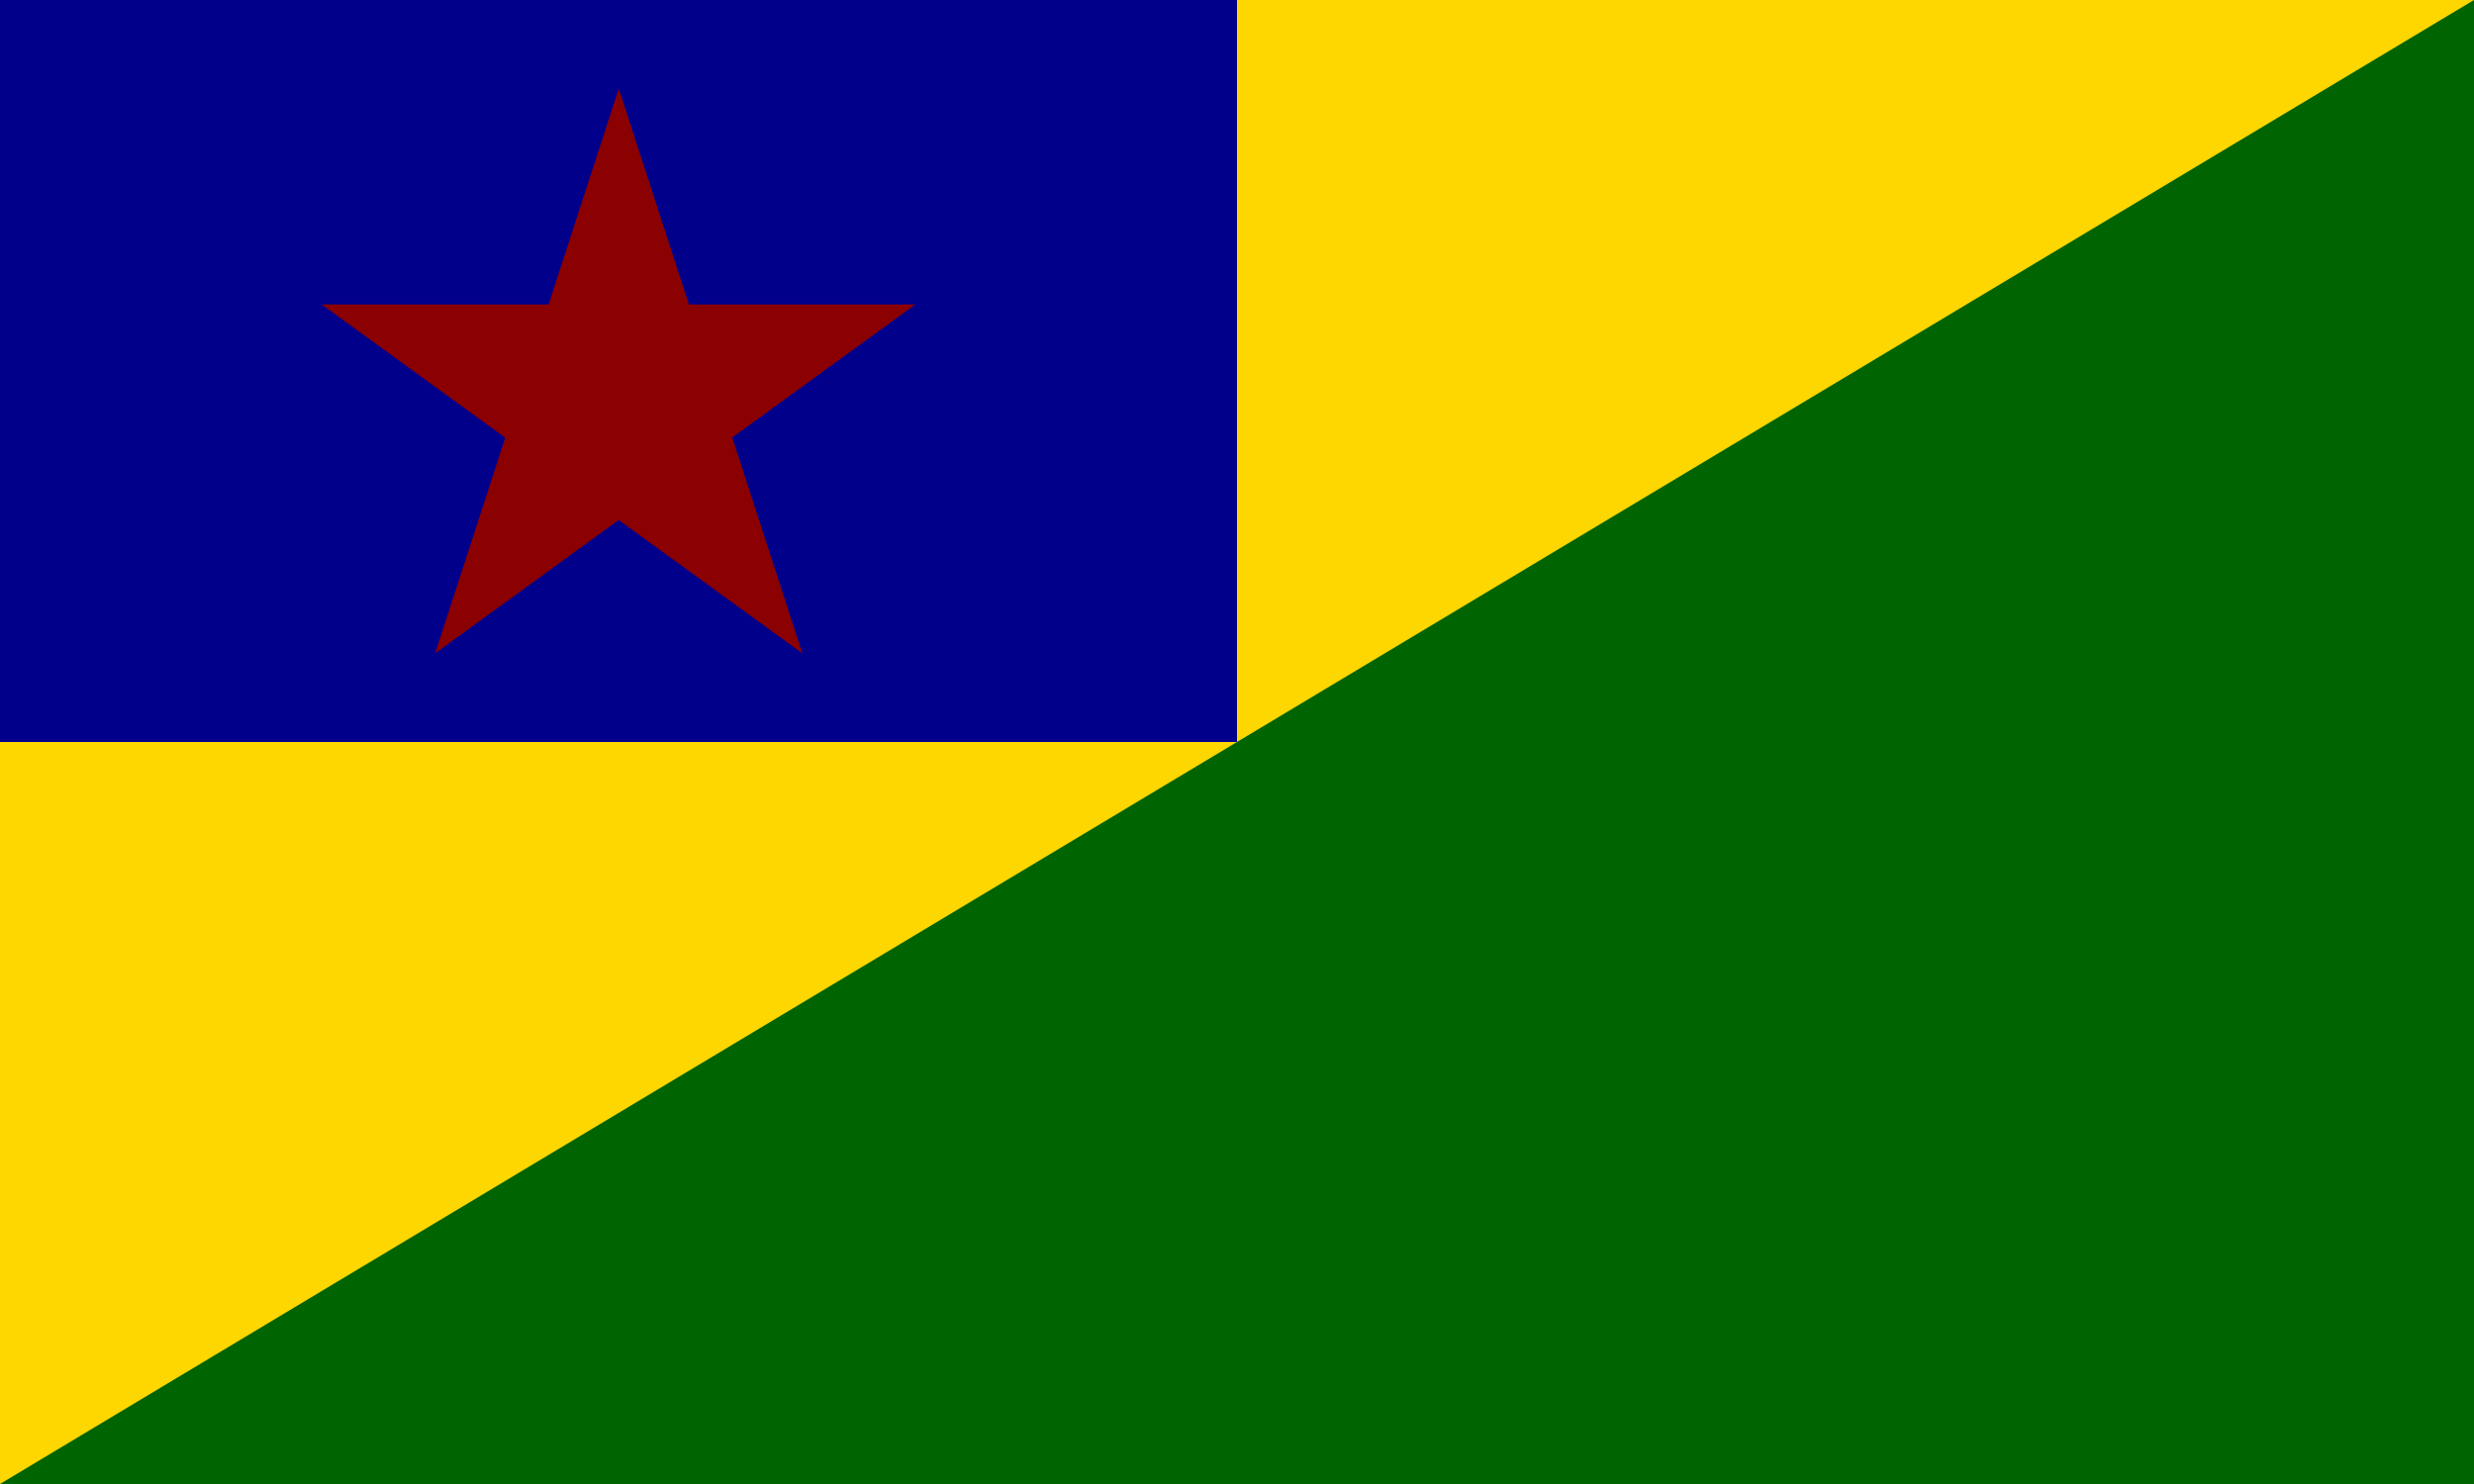
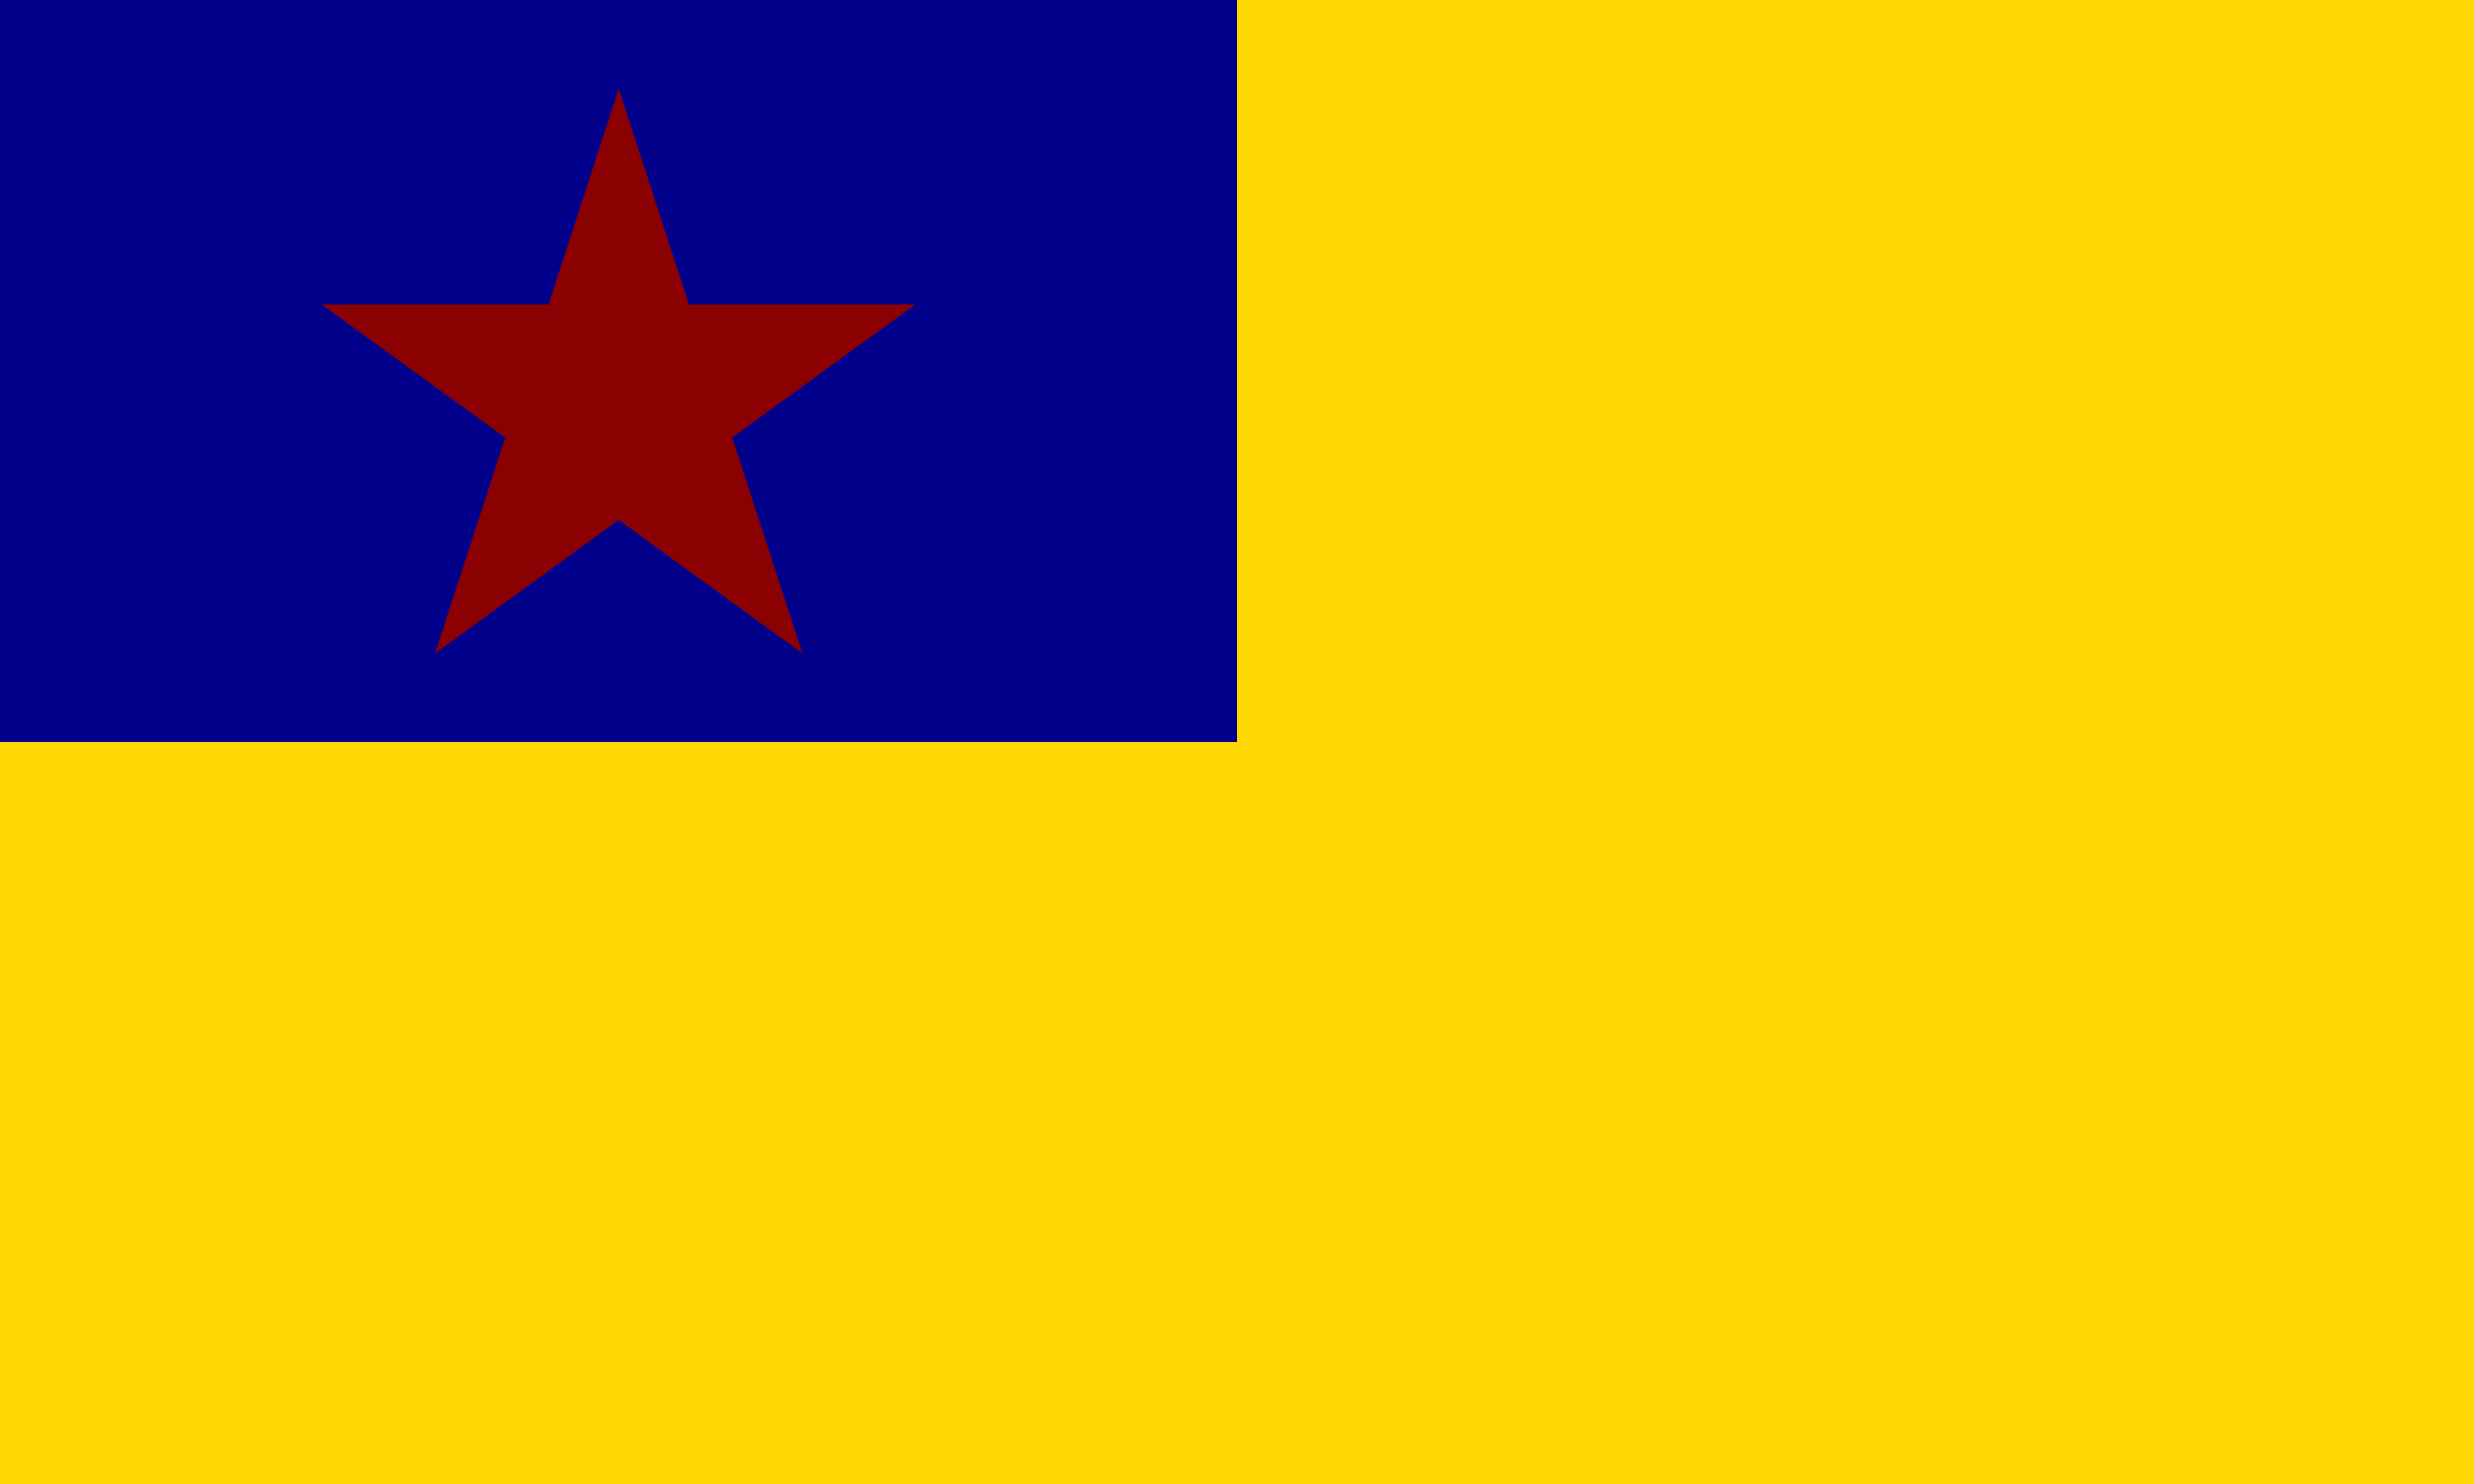
<svg xmlns="http://www.w3.org/2000/svg" id="flag-svg" width="500" height="300" x="0" y="0">
  <rect width="500" height="300" x="0" y="0" fill="gold" />
-   <polygon points="0,300 500,0 500,300" fill="darkgreen" />
  <rect width="250" height="150" x="0" y="0" fill="darkblue" />
  <g transform="translate(65,15) scale(0.6)">
-     <path d="M 0,77.571 H 200 L 38.219,195.142 100.081,4.858 161.943,195.142 Z" fill="darkred" />
+     <path d="M 0,77.571 H 200 L 38.219,195.142 100.081,4.858 161.943,195.142 " fill="darkred" />
  </g>
</svg>